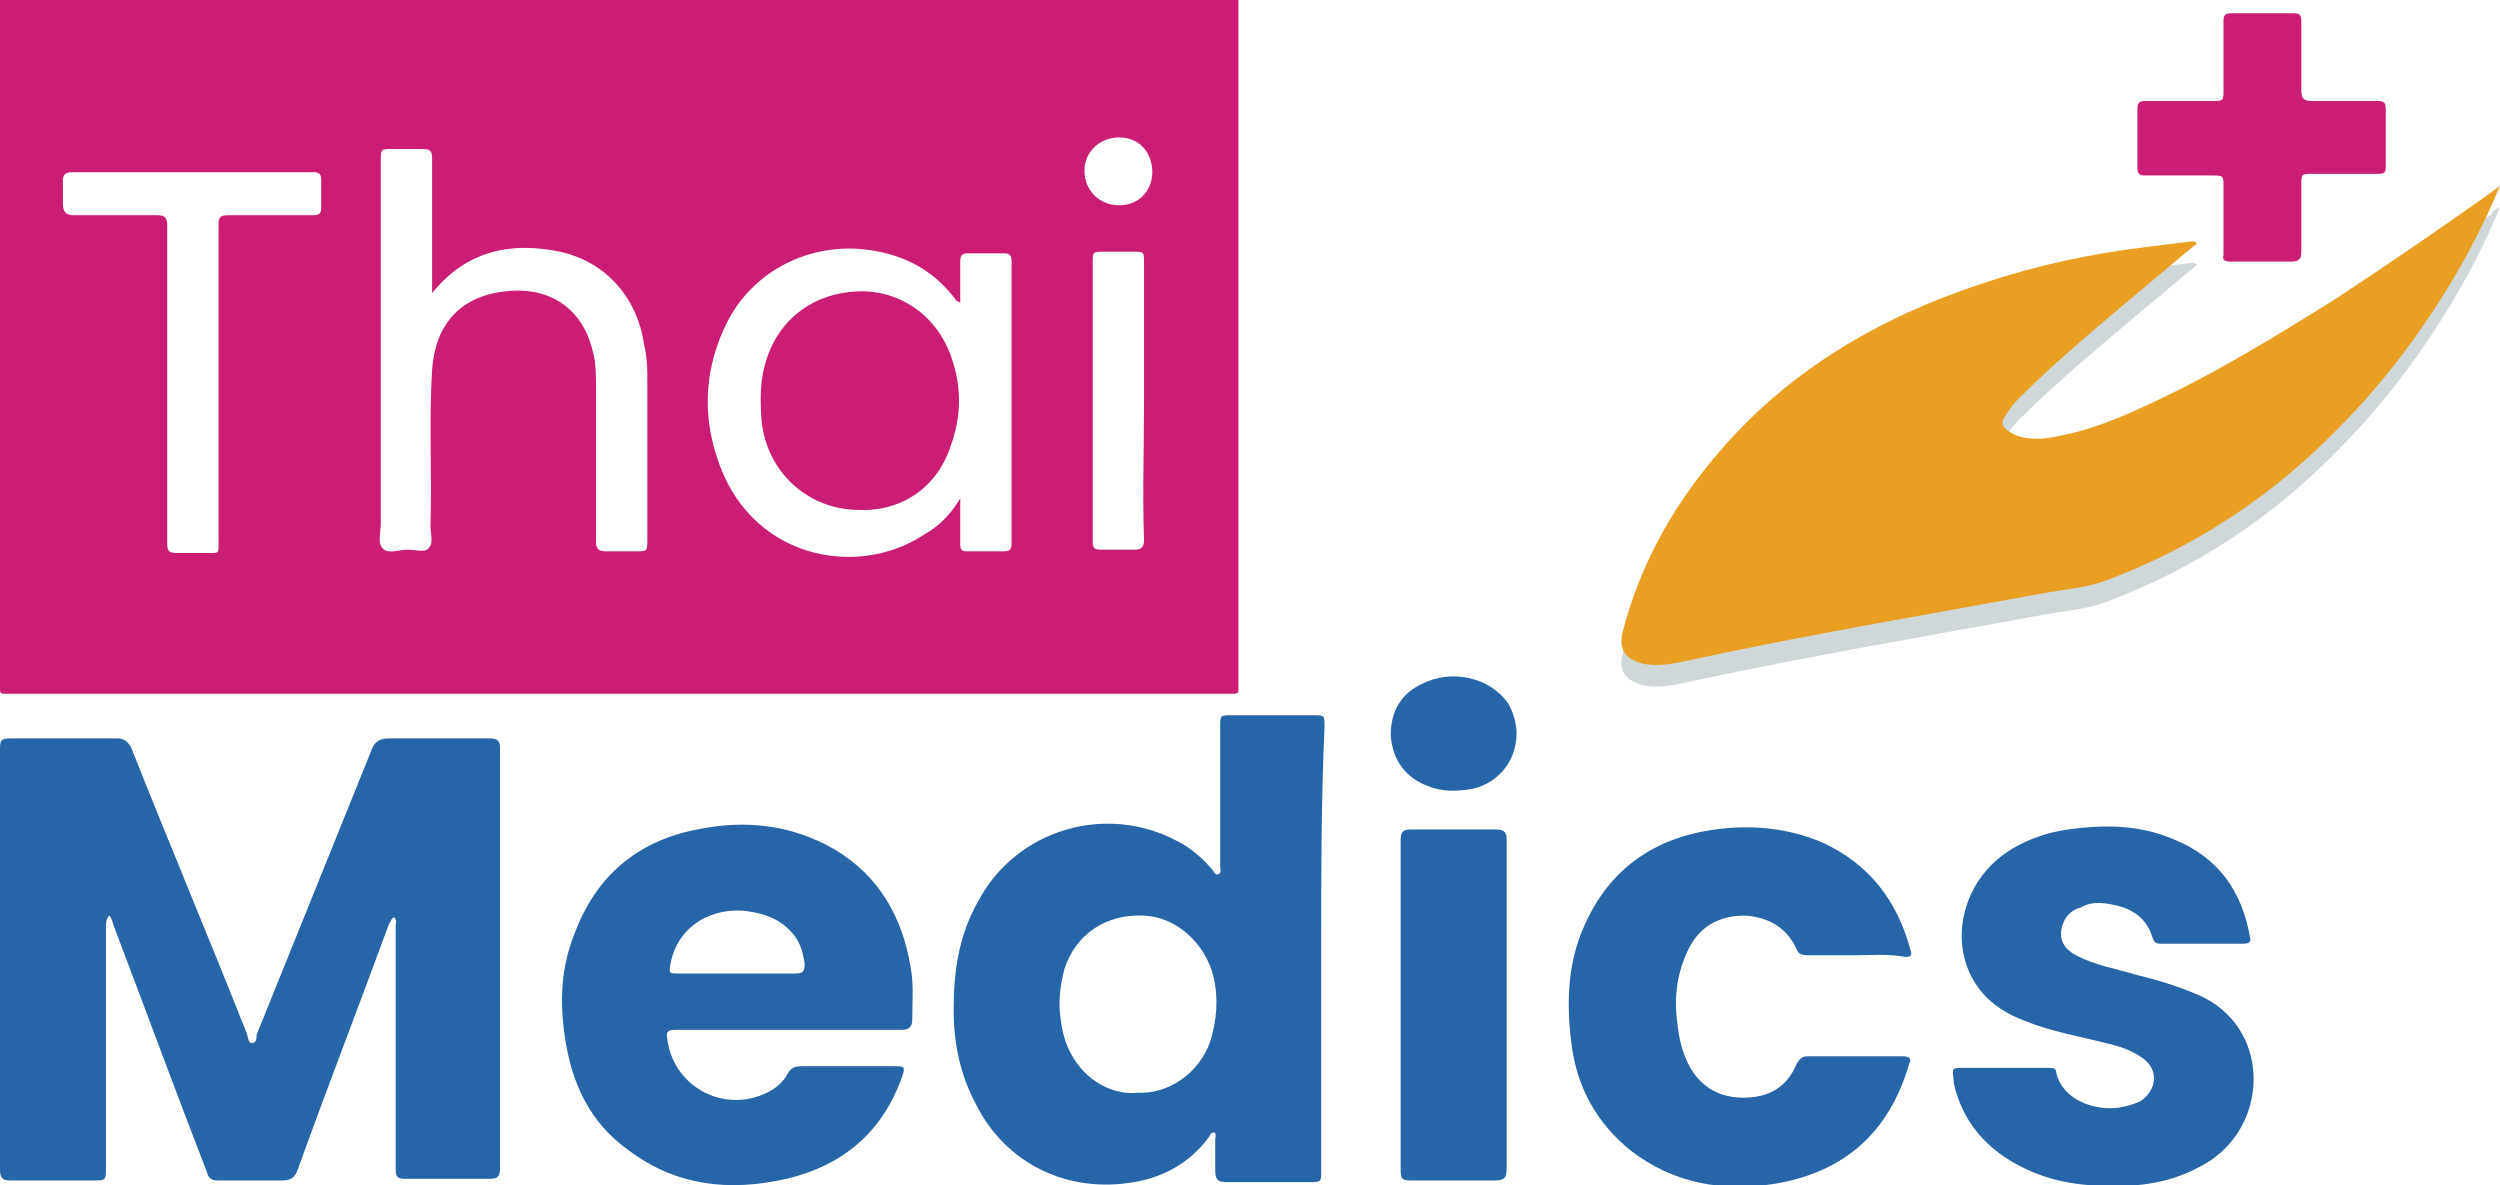
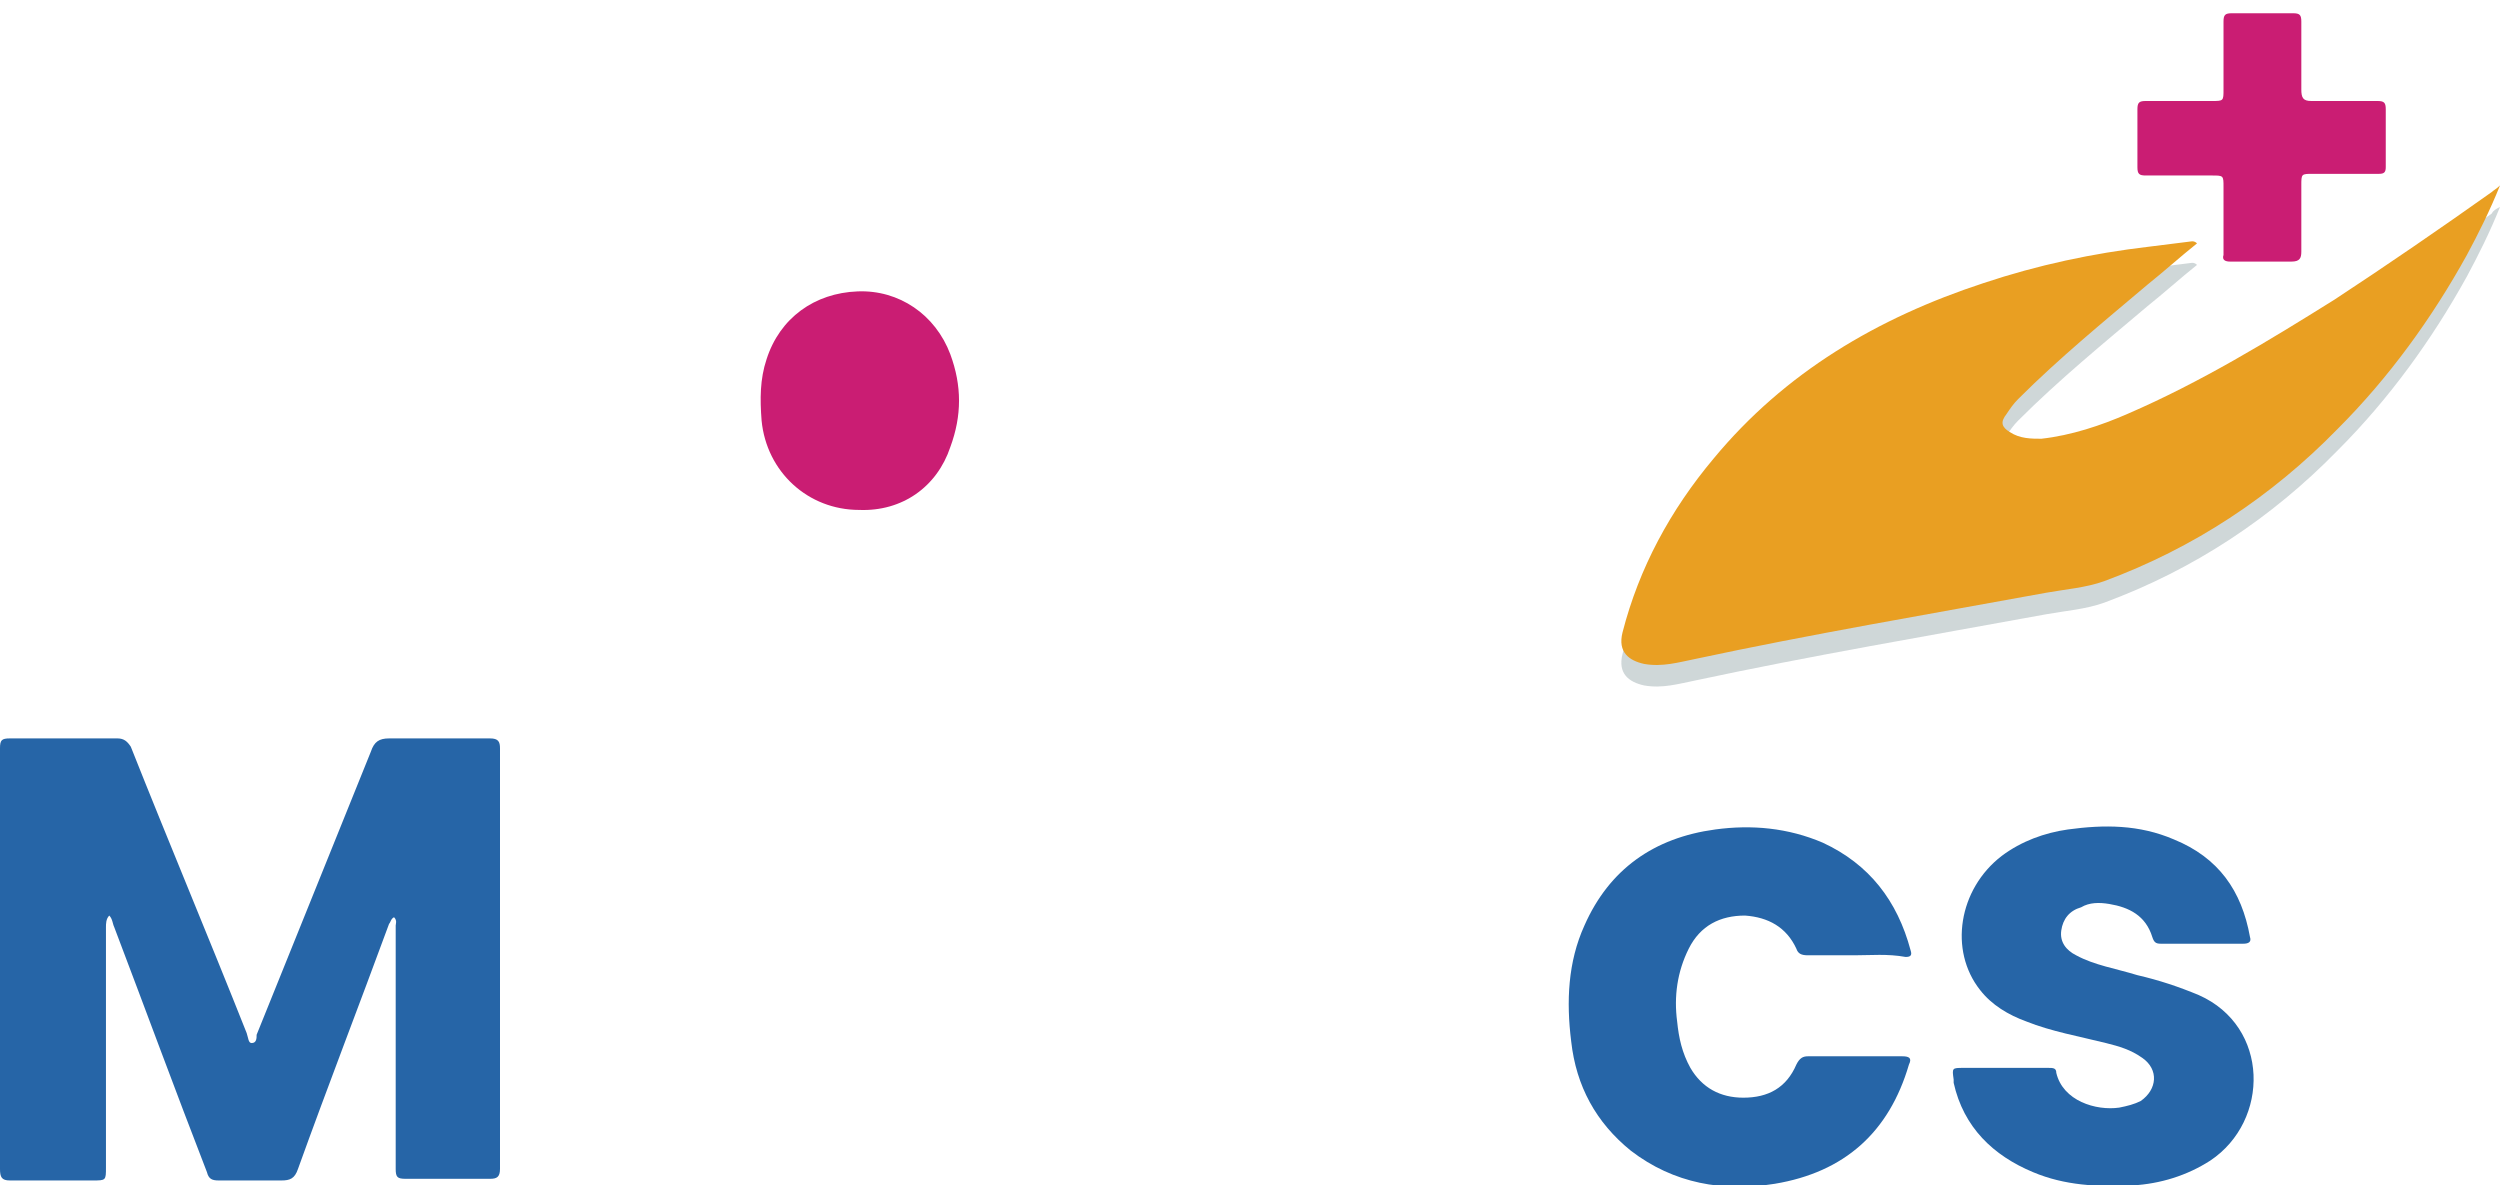
<svg xmlns="http://www.w3.org/2000/svg" id="Layer_1" x="0px" y="0px" viewBox="0 0 151 71.6" style="enable-background:new 0 0 151 71.6;" xml:space="preserve">
  <style type="text/css">	.st0{fill:#CA1D73;}	.st1{opacity:0.2;}	.st2{fill:#0F353D;}	.st3{fill:#2665A7;}	.st4{fill:#E99F22;}</style>
  <g>
    <g>
      <g>
-         <path class="st0" d="M74.8,0c0,0.2,0,0.5,0,0.7c0,13.5,0,27,0,40.5c0,0.8,0.1,0.7-0.7,0.7c-24.5,0-48.9,0-73.4,0    C-0.1,41.9,0,42,0,41.2c0-13.5,0-27,0-40.5C0,0.5,0,0.2,0,0C24.9,0,49.9,0,74.8,0z M58,30.1c0,1,0,1.9,0,2.8    c0,0.3,0.1,0.4,0.4,0.4c0.7,0,1.5,0,2.2,0c0.4,0,0.5-0.1,0.5-0.5c0-3.2,0-6.5,0-9.7c0-2.4,0-4.9,0-7.3c0-0.4-0.1-0.5-0.5-0.5    c-0.7,0-1.4,0-2.1,0c-0.4,0-0.5,0.1-0.5,0.5c0,0.8,0,1.6,0,2.5c-0.1-0.1-0.1-0.1-0.2-0.1c-1.3-1.8-3.1-2.8-5.3-3.1    c-3.5-0.5-7,1.2-8.6,4.4c-1.3,2.6-1.5,5.4-0.6,8.1c1.9,6.1,8.4,7.4,12.5,4.7C56.7,31.8,57.4,31.1,58,30.1z M26.1,17.7    c0-0.3,0-0.4,0-0.6c0-2.5,0-5,0-7.5C26.1,9.1,26,9,25.5,9c-0.6,0-1.2,0-1.8,0C23,9,23,9,23,9.7c0,7.3,0,14.6,0,21.9    c0,0.5-0.2,1.2,0.1,1.5c0.3,0.4,1,0.1,1.5,0.1c0.5,0,1.1,0.2,1.3-0.1c0.3-0.3,0.1-0.9,0.1-1.3c0.1-3.2-0.1-6.3,0.1-9.5    c0.2-2.7,1.7-4.4,4.4-4.7c2.3-0.3,4.6,0.7,5.3,3.6c0.2,0.7,0.2,1.5,0.2,2.3c0,3.1,0,6.1,0,9.2c0,0.4,0.1,0.6,0.6,0.6    c0.6,0,1.2,0,1.8,0c0.7,0,0.7,0,0.7-0.7c0-3.2,0-6.3,0-9.5c0-0.8,0-1.5-0.2-2.3c-0.4-2.8-2.3-5-5.1-5.6    C30.9,14.6,28.2,15.1,26.1,17.7z M10.1,23.1c0,0.2,0,0.4,0,0.7c0,3,0,6,0,9c0,0.5,0.1,0.6,0.6,0.6c0.6,0,1.1,0,1.7,0    c0.9,0,0.8,0.1,0.8-0.8c0-6.3,0-12.6,0-19c0-0.5,0.1-0.6,0.6-0.6c1.7,0,3.4,0,5.1,0c0.4,0,0.5-0.1,0.5-0.5c0-0.5,0-1,0-1.6    c0-0.4-0.1-0.5-0.5-0.5c-1.7,0-3.5,0-5.2,0c-3.1,0-6.2,0-9.3,0c-0.4,0-0.6,0.1-0.6,0.5c0,0.5,0,0.9,0,1.4C3.8,12.8,4,13,4.4,13    c1.7,0,3.4,0,5.1,0c0.4,0,0.6,0.1,0.6,0.6C10.1,16.7,10.1,19.9,10.1,23.1z M69.1,24.3c0-2.8,0-5.6,0-8.4c0-0.7,0-0.7-0.7-0.7    c-0.6,0-1.1,0-1.7,0c-0.7,0-0.7,0-0.7,0.7c0,3.3,0,6.7,0,10c0,2.3,0,4.6,0,6.8c0,0.4,0.1,0.5,0.5,0.5c0.7,0,1.3,0,2,0    c0.4,0,0.6-0.1,0.6-0.6C69,29.9,69.1,27.1,69.1,24.3z M67.6,8.3c-1.2,0-2.1,0.9-2.1,2c0,1.2,0.9,2.1,2.1,2.1c1.2,0,2-0.9,2-2    C69.6,9.2,68.8,8.3,67.6,8.3z" />
-       </g>
+         </g>
      <g class="st1">
        <path class="st2" d="M151,12.5c-0.6,1.5-1.3,2.9-2,4.2c-2.1,3.8-4.7,7.4-7.8,10.5c-4,4.1-8.7,7.2-14.1,9.2    c-1.1,0.4-2.4,0.5-3.5,0.7c-7.1,1.3-14.2,2.5-21.2,4c-1,0.2-2,0.5-3.1,0.3c-0.9-0.2-1.6-0.7-1.3-1.9c1-3.9,2.9-7.4,5.5-10.5    c4.3-5.2,9.9-8.5,16.3-10.6c3.3-1.1,6.6-1.8,10-2.2c0.8-0.1,1.6-0.2,2.4-0.3c0.1,0,0.3-0.1,0.5,0.1c-1,0.8-2,1.7-3,2.5    c-2.6,2.2-5.3,4.4-7.8,6.9c-0.3,0.3-0.5,0.6-0.7,0.9c-0.4,0.5-0.3,0.8,0.2,1.1c0.6,0.4,1.3,0.4,1.9,0.4c1.8-0.2,3.6-0.8,5.2-1.5    c4.4-1.9,8.5-4.4,12.5-6.9c3.2-2.1,6.4-4.3,9.5-6.5C150.6,12.7,150.8,12.6,151,12.5z" />
      </g>
      <g>
        <path class="st3" d="M23.8,55.4c-0.2,0.1-0.2,0.3-0.3,0.4c-1.8,4.9-3.7,9.8-5.5,14.8c-0.2,0.6-0.5,0.7-1,0.7c-1.3,0-2.6,0-3.8,0    c-0.4,0-0.6-0.1-0.7-0.5C10.6,65.9,8.8,61,6.9,56c-0.1-0.2-0.1-0.5-0.3-0.7c-0.2,0.2-0.2,0.5-0.2,0.7c0,4.8,0,9.7,0,14.5    c0,0.8,0,0.8-0.8,0.8c-1.7,0-3.3,0-5,0c-0.5,0-0.6-0.2-0.6-0.7c0-8.5,0-16.9,0-25.4c0-0.5,0.1-0.6,0.6-0.6c2.2,0,4.3,0,6.5,0    c0.4,0,0.6,0.2,0.8,0.5c2.3,5.8,4.7,11.5,7,17.3C15,62.7,15,63,15.2,63c0.3,0,0.3-0.3,0.3-0.5c2.3-5.7,4.6-11.4,6.9-17.1    c0.2-0.6,0.5-0.8,1.1-0.8c2,0,4.1,0,6.1,0c0.5,0,0.6,0.2,0.6,0.6c0,8.5,0,16.9,0,25.4c0,0.5-0.2,0.6-0.6,0.6c-1.7,0-3.4,0-5.1,0    c-0.5,0-0.6-0.1-0.6-0.6c0-4.9,0-9.8,0-14.7C23.9,55.8,24,55.6,23.8,55.4z" />
      </g>
      <g>
-         <path class="st3" d="M79.8,57.3c0,4.5,0,8.9,0,13.4c0,0.7,0,0.7-0.7,0.7c-1.7,0-3.3,0-5,0c-0.5,0-0.7-0.1-0.7-0.7    c0-0.6,0-1.2,0-1.9c0-0.1,0.1-0.4-0.1-0.4c-0.2,0-0.2,0.2-0.3,0.3c-1.1,1.5-2.7,2.4-4.5,2.7c-4,0.7-7.8-1.1-9.6-4.8    c-0.9-1.7-1.3-3.6-1.3-5.6c0-2.3,0.3-4.5,1.5-6.6c2.3-4.3,7.7-5.9,12-3.6c0.8,0.4,1.5,1,2.1,1.7c0.1,0.1,0.2,0.4,0.4,0.3    c0.2-0.1,0.1-0.3,0.1-0.5c0-2.8,0-5.6,0-8.4c0-0.7,0-0.7,0.7-0.7c1.6,0,3.2,0,4.9,0c0.7,0,0.7,0,0.7,0.7    C79.8,48.4,79.8,52.8,79.8,57.3z M68.7,66c1.8,0.1,3.7-1.1,4.4-3.1c0.4-1.3,0.5-2.6,0.2-3.9c-0.5-2-2.2-3.6-4.2-3.7    c-2.3-0.1-4.1,1.1-4.8,3.2c-0.3,1.1-0.4,2.2-0.2,3.3C64.5,64.7,66.8,66.2,68.7,66z" />
-       </g>
+         </g>
      <g>
-         <path class="st3" d="M47.6,62.2c-2.3,0-4.6,0-6.8,0c-0.4,0-0.6,0.1-0.5,0.5c0.3,2.8,3.2,4.5,5.8,3.4c0.7-0.3,1.2-0.7,1.5-1.3    c0.2-0.3,0.4-0.4,0.8-0.4c1.9,0,3.7,0,5.6,0c0.6,0,0.7,0,0.5,0.6c-1.2,3.4-3.6,5.4-7,6.2C44,72,40.8,71.6,38,69.5    c-2.4-1.7-3.5-4.1-3.9-7c-0.3-2.1-0.2-4.1,0.6-6.1c1.3-3.5,3.8-5.6,7.4-6.3c2.9-0.6,5.7-0.3,8.3,1.2c2.7,1.6,4.1,4.1,4.6,7.1    c0.2,1.1,0.1,2.1,0.1,3.2c0,0.4-0.2,0.6-0.6,0.6C52.2,62.2,49.9,62.2,47.6,62.2z M44.4,58.8c1.2,0,2.4,0,3.6,0    c0.5,0,0.6-0.1,0.6-0.6c-0.1-0.7-0.3-1.4-0.8-1.9c-0.8-0.9-1.9-1.2-3-1.3c-2.1-0.1-3.9,1.1-4.3,3.2c-0.1,0.6-0.1,0.6,0.5,0.6    C42.1,58.8,43.2,58.8,44.4,58.8z" />
-       </g>
+         </g>
      <g>
        <path class="st3" d="M112,57.7c-0.9,0-1.9,0-2.8,0c-0.4,0-0.6-0.1-0.7-0.4c-0.6-1.3-1.7-1.9-3.1-2c-1.5,0-2.7,0.6-3.4,2    c-0.7,1.4-0.9,2.9-0.7,4.4c0.1,1,0.3,1.9,0.8,2.8c0.7,1.2,1.8,1.8,3.2,1.8c1.5,0,2.6-0.6,3.2-2c0.2-0.4,0.4-0.5,0.7-0.5    c1.9,0,3.8,0,5.7,0c0.4,0,0.6,0.1,0.4,0.5c-1.2,4.1-3.9,6.5-8.1,7.2c-3.1,0.5-6.1,0-8.7-2c-2.1-1.7-3.3-3.9-3.6-6.6    c-0.3-2.4-0.2-4.8,0.8-7c1.5-3.4,4.2-5.3,7.9-5.8c2.2-0.3,4.4-0.1,6.5,0.8c2.8,1.3,4.5,3.5,5.3,6.5c0.1,0.3,0,0.4-0.3,0.4    C114,57.6,113,57.7,112,57.7z" />
      </g>
      <g>
        <path class="st3" d="M121.1,64.5c0.9,0,1.8,0,2.6,0c0.3,0,0.5,0,0.5,0.3c0.4,1.7,2.4,2.3,3.8,2.1c0.5-0.1,0.9-0.2,1.3-0.4    c1-0.7,1.1-1.9,0.1-2.6c-0.7-0.5-1.4-0.7-2.2-0.9c-1.6-0.4-3.3-0.7-4.8-1.3c-1.1-0.4-2.1-1-2.8-1.9c-1.9-2.4-1.3-6.1,1.3-8.1    c1.2-0.9,2.6-1.4,4-1.6c2.2-0.3,4.3-0.3,6.4,0.6c2.7,1.1,4.1,3.1,4.6,5.9c0.1,0.3-0.1,0.4-0.4,0.4c-1.7,0-3.3,0-5,0    c-0.3,0-0.4-0.1-0.5-0.4c-0.4-1.3-1.4-1.8-2.6-2c-0.6-0.1-1.2-0.1-1.7,0.2c-0.7,0.2-1.1,0.7-1.2,1.4c-0.1,0.7,0.3,1.2,0.9,1.5    c1.1,0.6,2.4,0.8,3.7,1.2c1.3,0.3,2.5,0.7,3.7,1.2c4.3,1.9,4.3,7.6,0.7,10c-1.4,0.9-3,1.4-4.7,1.5c-2.1,0.1-4.1,0-6-0.8    c-2.4-1-4.2-2.7-4.8-5.4c0-0.1,0-0.1,0-0.2c-0.1-0.7-0.1-0.7,0.6-0.7C119.4,64.5,120.3,64.5,121.1,64.5z" />
      </g>
      <g>
-         <path class="st3" d="M91,60.7c0,3.3,0,6.6,0,9.9c0,0.5-0.1,0.7-0.7,0.7c-1.7,0-3.4,0-5.1,0c-0.5,0-0.6-0.1-0.6-0.6    c0-6.7,0-13.3,0-20c0-0.5,0.2-0.6,0.6-0.6c1.7,0,3.4,0,5.1,0c0.5,0,0.7,0.1,0.7,0.6C91,54.1,91,57.4,91,60.7z" />
-       </g>
+         </g>
      <g>
        <path class="st0" d="M134.3,13.2c0-0.6,0-1.3,0-1.9c0-0.7,0-0.7-0.7-0.7c-1.3,0-2.7,0-4,0c-0.4,0-0.5-0.1-0.5-0.5    c0-1.2,0-2.3,0-3.5c0-0.4,0.1-0.5,0.5-0.5c1.3,0,2.7,0,4,0c0.7,0,0.7,0,0.7-0.7c0-1.4,0-2.7,0-4.1c0-0.4,0.1-0.5,0.5-0.5    c1.2,0,2.5,0,3.7,0c0.4,0,0.5,0.1,0.5,0.5c0,1.4,0,2.8,0,4.1c0,0.5,0.1,0.7,0.6,0.7c1.3,0,2.7,0,4,0c0.4,0,0.5,0.1,0.5,0.5    c0,1.2,0,2.3,0,3.5c0,0.3-0.1,0.4-0.4,0.4c-1.3,0-2.7,0-4,0c-0.7,0-0.7,0-0.7,0.7c0,1.3,0,2.7,0,4c0,0.4-0.1,0.6-0.6,0.6    c-1.2,0-2.5,0-3.7,0c-0.3,0-0.5-0.1-0.4-0.4C134.3,14.7,134.3,14,134.3,13.2z" />
      </g>
      <g>
-         <path class="st3" d="M91.6,44.3c0,1.8-1.3,3.2-3,3.4c-0.8,0.1-1.5,0.1-2.3-0.2c-1.4-0.5-2.2-1.6-2.3-3.1c0-1.4,0.6-2.5,1.9-3.1    c1.8-0.9,4.1-0.4,5.2,1.2C91.4,43,91.6,43.7,91.6,44.3z" />
-       </g>
+         </g>
      <g>
        <path class="st0" d="M51.9,30.8c-3.1,0-5.6-2.3-5.9-5.4c-0.1-1.3-0.1-2.5,0.3-3.7c0.8-2.5,2.9-4,5.5-4.1c2.5-0.1,4.7,1.4,5.6,3.8    c0.7,1.9,0.7,3.7,0,5.6C56.6,29.4,54.5,30.9,51.9,30.8z" />
      </g>
      <g>
        <path class="st4" d="M151,11.2c-0.6,1.5-1.3,2.9-2,4.2c-2.1,3.8-4.7,7.4-7.8,10.5c-4,4.1-8.7,7.2-14.1,9.2    c-1.1,0.4-2.4,0.5-3.5,0.7c-7.1,1.3-14.2,2.5-21.2,4c-1,0.2-2,0.5-3.1,0.3c-0.9-0.2-1.6-0.7-1.3-1.9c1-3.9,2.9-7.4,5.5-10.5    c4.3-5.2,9.9-8.5,16.3-10.6c3.3-1.1,6.6-1.8,10-2.2c0.8-0.1,1.6-0.2,2.4-0.3c0.1,0,0.3-0.1,0.5,0.1c-1,0.8-2,1.7-3,2.5    c-2.6,2.2-5.3,4.4-7.8,6.9c-0.3,0.3-0.5,0.6-0.7,0.9c-0.4,0.5-0.3,0.8,0.2,1.1c0.6,0.4,1.3,0.4,1.9,0.4c1.8-0.2,3.6-0.8,5.2-1.5    c4.4-1.9,8.5-4.4,12.5-6.9c3.2-2.1,6.4-4.3,9.5-6.5C150.6,11.5,150.8,11.4,151,11.2z" />
      </g>
    </g>
  </g>
</svg>